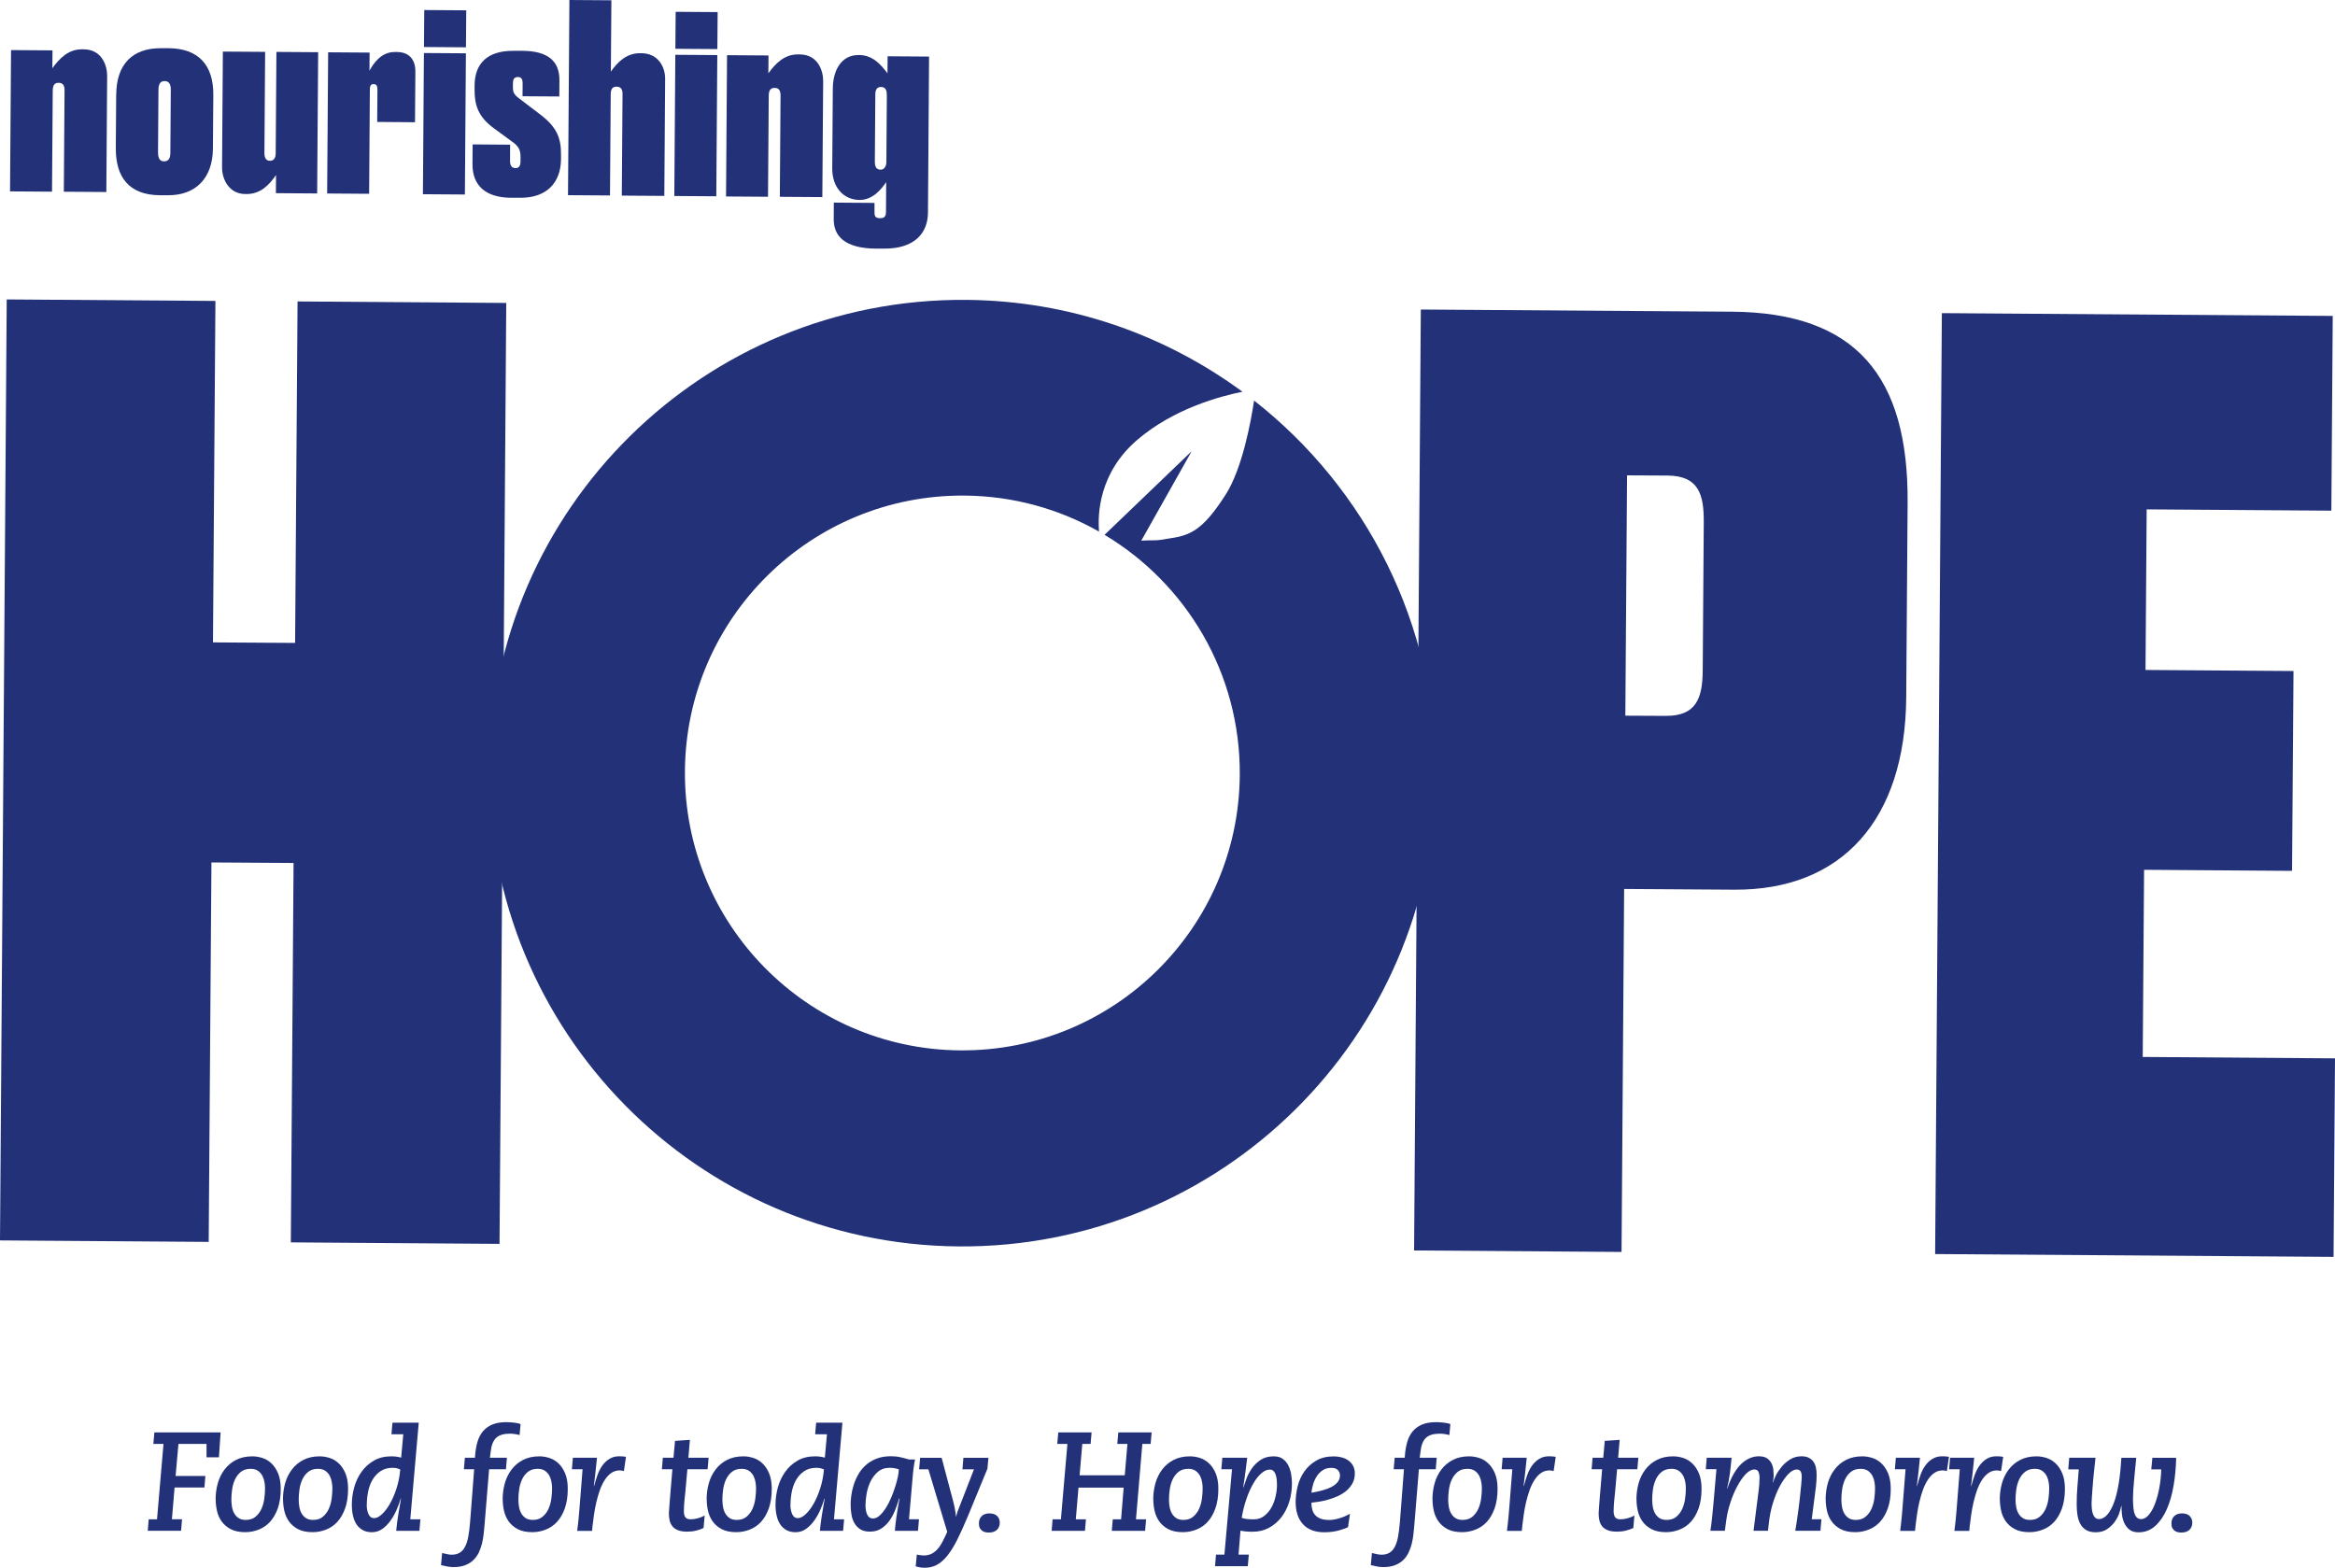
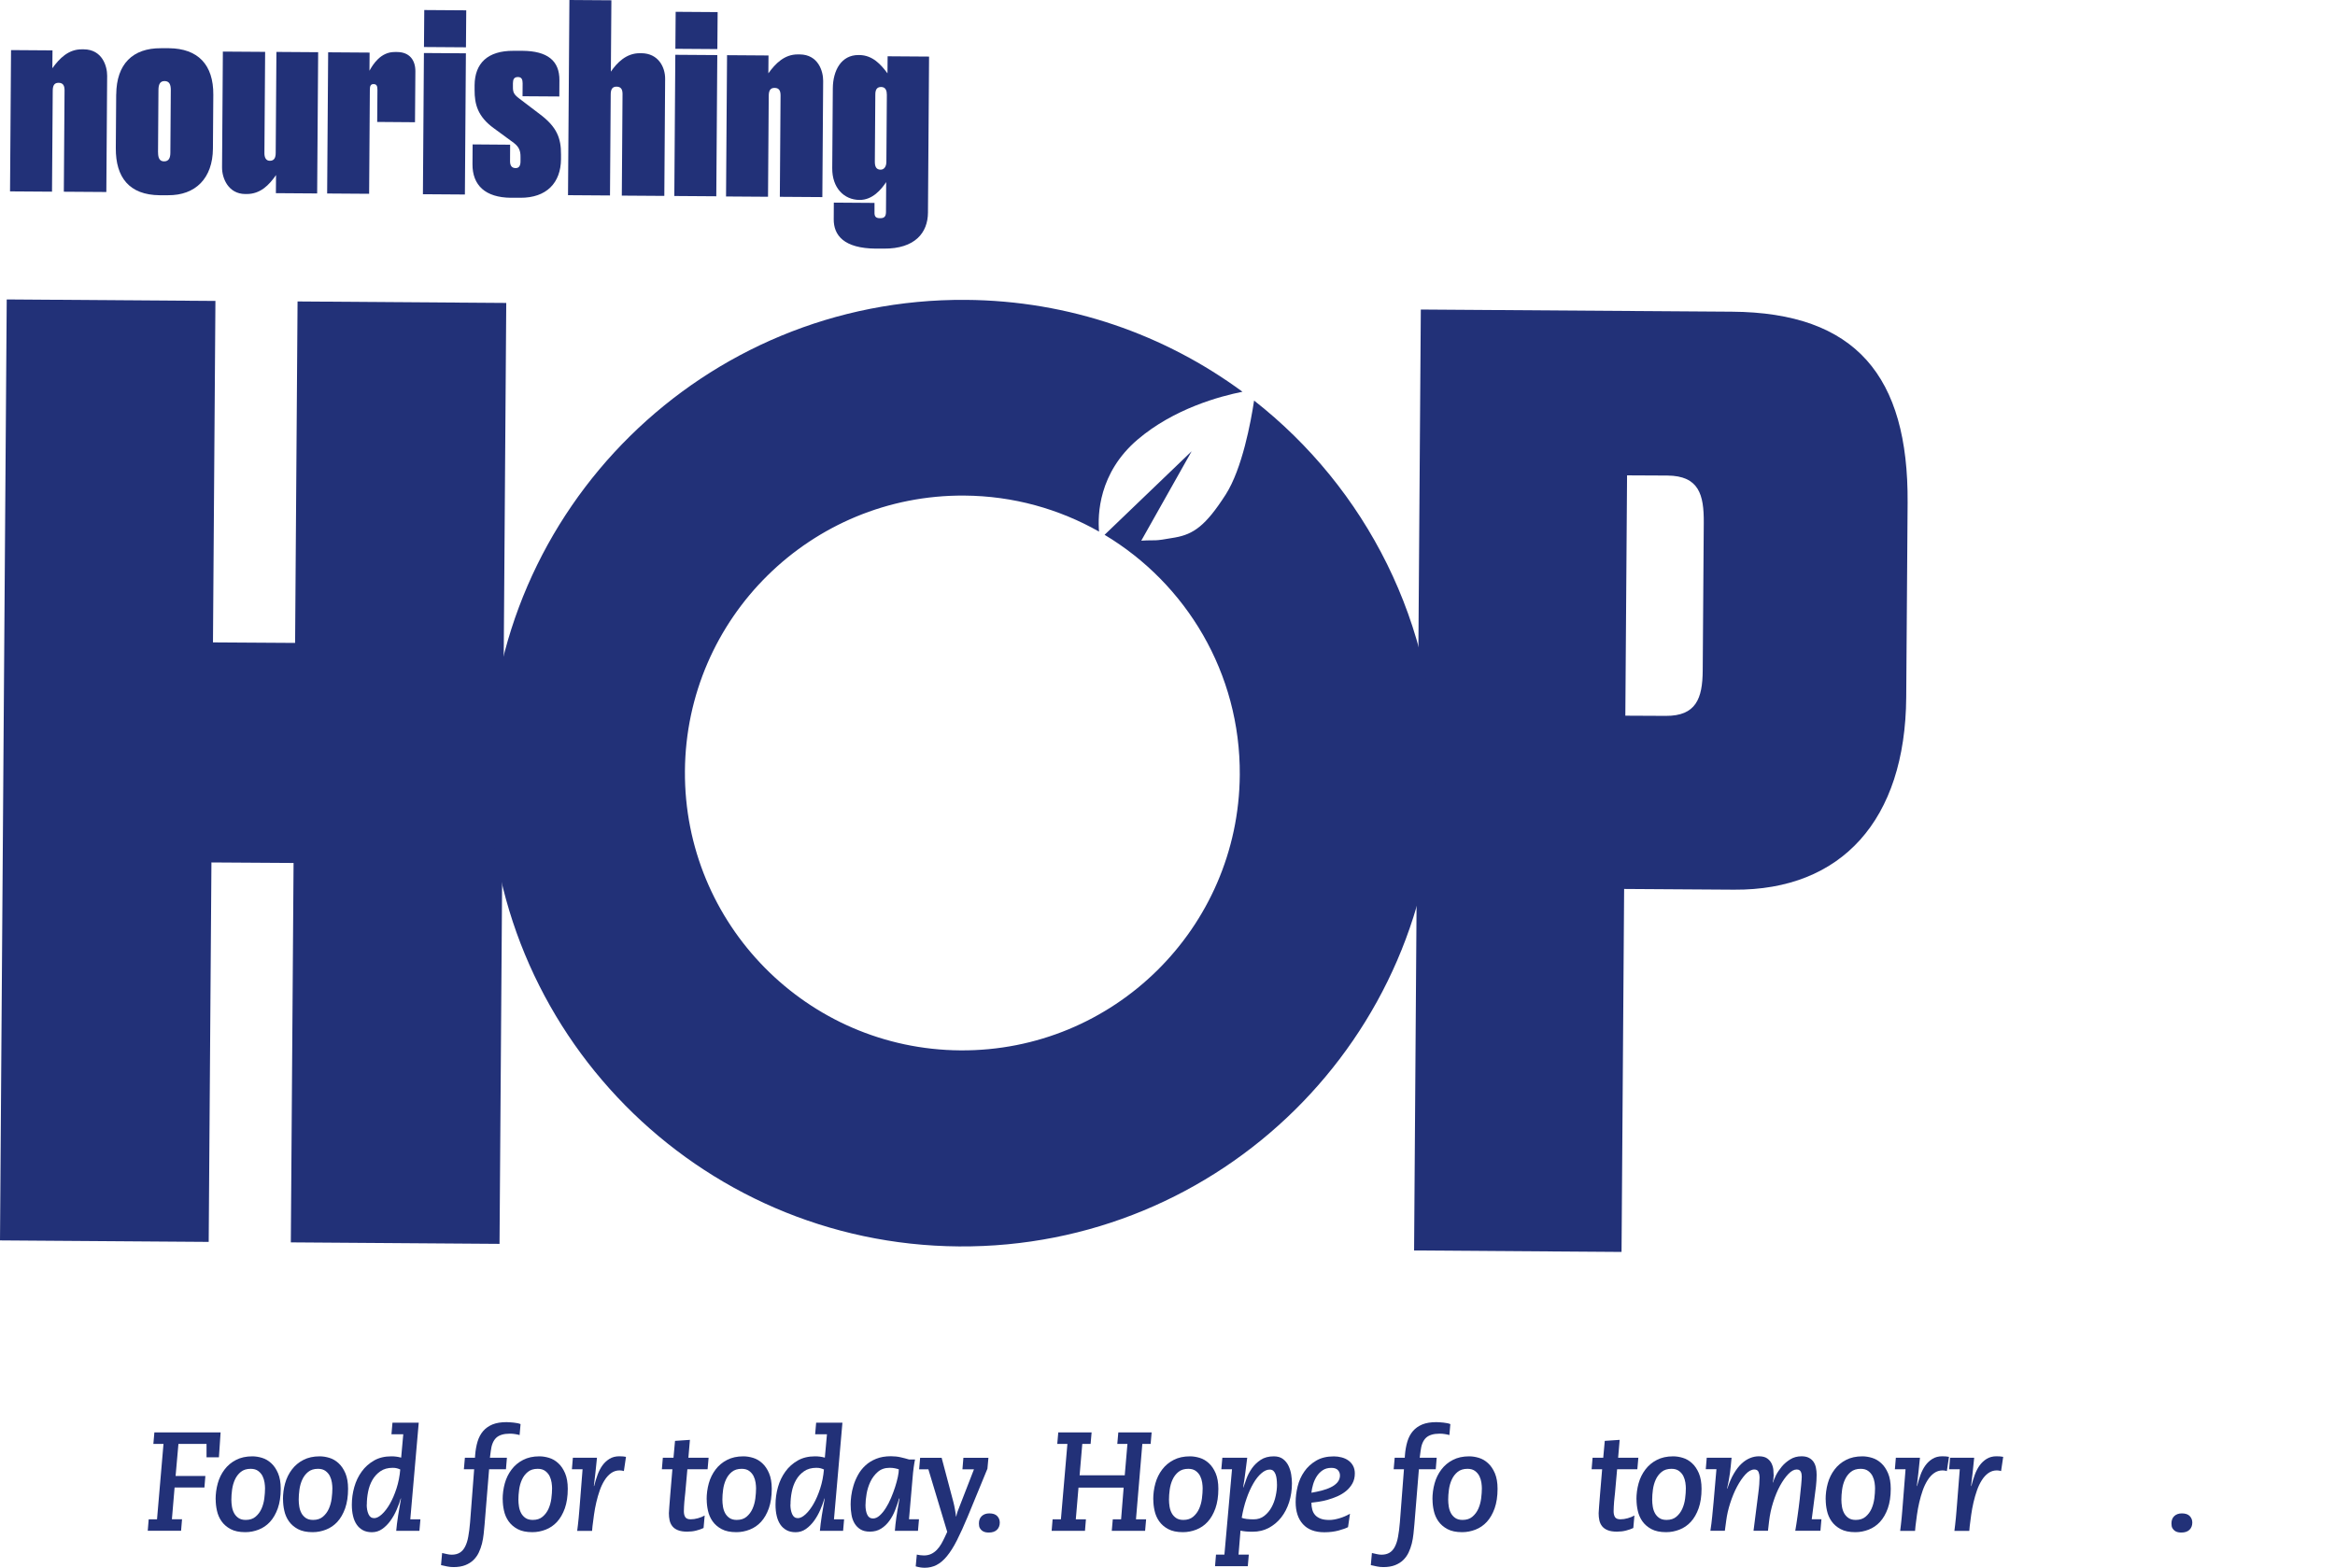
<svg xmlns="http://www.w3.org/2000/svg" viewBox="0 0 486.14 326.45">
  <defs>
    <style>.d{fill:#223178;}</style>
  </defs>
  <g id="a" />
  <g id="b">
    <g id="c">
      <g>
        <g>
          <path class="d" d="M30.96,316.35h1.73l1.35-15.69h-2.11l.21-2.4h13.79l-.35,5.18h-2.58v-2.78h-5.85l-.59,6.67h6.2l-.2,2.4h-6.21l-.56,6.61h2.11l-.2,2.4h-6.94l.2-2.4Z" />
          <path class="d" d="M44.89,312.23c0-1.17,.15-2.29,.45-3.37,.3-1.07,.77-2.03,1.41-2.87,.63-.84,1.43-1.51,2.39-2,.96-.5,2.09-.75,3.4-.75,.66,0,1.34,.11,2.03,.32,.69,.21,1.33,.58,1.9,1.11,.58,.53,1.05,1.23,1.42,2.09,.37,.87,.56,1.95,.56,3.23,0,1.58-.21,2.94-.61,4.08-.41,1.14-.95,2.08-1.62,2.81-.67,.73-1.46,1.27-2.36,1.62-.9,.35-1.82,.53-2.78,.53-1.25,0-2.27-.21-3.07-.64-.8-.43-1.43-.98-1.89-1.64-.46-.66-.78-1.4-.95-2.2-.18-.8-.26-1.58-.26-2.34Zm3.28,.03c0,.47,.04,.95,.12,1.45s.23,.95,.45,1.36c.22,.41,.53,.75,.91,1.01,.38,.26,.88,.4,1.51,.4,.84,0,1.52-.22,2.05-.67,.53-.45,.94-1,1.23-1.65,.29-.65,.49-1.37,.59-2.14,.1-.77,.15-1.48,.15-2.12,0-.33-.03-.73-.1-1.2-.07-.47-.21-.91-.41-1.33-.21-.42-.51-.78-.91-1.08-.4-.3-.92-.45-1.57-.45-.84,0-1.52,.21-2.05,.64s-.94,.97-1.23,1.61c-.29,.64-.49,1.34-.59,2.09-.1,.75-.15,1.45-.15,2.09Z" />
          <path class="d" d="M58.91,312.23c0-1.17,.15-2.29,.45-3.37,.3-1.07,.77-2.03,1.41-2.87,.63-.84,1.43-1.51,2.39-2,.96-.5,2.09-.75,3.4-.75,.66,0,1.34,.11,2.03,.32,.69,.21,1.33,.58,1.9,1.11,.58,.53,1.05,1.23,1.42,2.09,.37,.87,.56,1.95,.56,3.23,0,1.58-.21,2.94-.61,4.08-.41,1.14-.95,2.08-1.62,2.81-.67,.73-1.46,1.27-2.36,1.62-.9,.35-1.82,.53-2.78,.53-1.25,0-2.27-.21-3.07-.64-.8-.43-1.43-.98-1.89-1.64-.46-.66-.78-1.4-.95-2.2-.18-.8-.26-1.58-.26-2.34Zm3.28,.03c0,.47,.04,.95,.12,1.45s.23,.95,.45,1.36c.22,.41,.53,.75,.91,1.01,.38,.26,.88,.4,1.51,.4,.84,0,1.52-.22,2.05-.67,.53-.45,.94-1,1.23-1.65,.29-.65,.49-1.37,.59-2.14,.1-.77,.15-1.48,.15-2.12,0-.33-.03-.73-.1-1.2-.07-.47-.21-.91-.41-1.33-.21-.42-.51-.78-.91-1.08-.4-.3-.92-.45-1.57-.45-.84,0-1.52,.21-2.05,.64s-.94,.97-1.23,1.61c-.29,.64-.49,1.34-.59,2.09-.1,.75-.15,1.45-.15,2.09Z" />
          <path class="d" d="M81.71,296.24h5.47l-1.76,20.11h2.11l-.21,2.4h-4.83c.08-.9,.21-1.96,.4-3.19,.19-1.23,.39-2.41,.6-3.54h-.06c-.21,.74-.5,1.53-.86,2.36-.36,.83-.79,1.59-1.29,2.28-.5,.69-1.07,1.26-1.71,1.71s-1.36,.67-2.14,.67c-.72,0-1.35-.14-1.87-.42s-.96-.67-1.3-1.17c-.34-.5-.6-1.1-.76-1.8-.17-.7-.25-1.48-.25-2.34,0-1.25,.17-2.47,.51-3.67,.34-1.2,.85-2.27,1.54-3.22,.68-.95,1.54-1.71,2.56-2.3,1.02-.59,2.23-.88,3.61-.88,.35,0,.69,.02,1.01,.06,.32,.04,.67,.11,1.04,.21l.44-4.86h-2.46l.21-2.4Zm-5.36,17.06c0,.76,.12,1.42,.37,1.98,.24,.56,.64,.83,1.19,.83,.47,0,1-.26,1.58-.79s1.14-1.25,1.67-2.17c.53-.92,.99-1.99,1.39-3.22,.4-1.23,.66-2.55,.78-3.95-.21-.1-.44-.18-.69-.25-.24-.07-.54-.1-.89-.1-1.02,0-1.87,.24-2.56,.72-.69,.48-1.25,1.09-1.67,1.83-.42,.74-.72,1.57-.89,2.47-.18,.91-.26,1.79-.26,2.65Z" />
          <path class="d" d="M96.78,303.53h2.11l.03-.5c.08-1.05,.25-2.01,.51-2.87,.26-.86,.65-1.59,1.16-2.18s1.16-1.05,1.95-1.38c.79-.32,1.76-.48,2.91-.48,.19,0,.42,0,.69,.03s.54,.04,.82,.07c.28,.03,.55,.07,.79,.12,.24,.05,.45,.11,.63,.19l-.2,2.28c-.27-.08-.58-.15-.92-.2-.34-.06-.71-.09-1.1-.09-1.29,0-2.24,.29-2.85,.86-.61,.58-.99,1.5-1.13,2.77l-.18,1.38h3.54l-.2,2.4h-3.51l-.94,11.5c-.06,.62-.12,1.28-.19,1.96-.07,.68-.19,1.36-.35,2.02-.17,.66-.39,1.29-.67,1.87-.28,.59-.65,1.1-1.11,1.55-.46,.45-1.02,.8-1.7,1.07-.67,.26-1.48,.4-2.41,.4-.49,0-.94-.04-1.35-.13s-.84-.18-1.29-.28l.23-2.52c.33,.08,.67,.16,1.02,.23,.35,.08,.67,.12,.97,.12,.66,0,1.22-.14,1.67-.41,.45-.27,.82-.69,1.11-1.24,.29-.56,.52-1.25,.67-2.09,.16-.84,.28-1.83,.38-2.99l.85-11.06h-2.14l.21-2.4Z" />
          <path class="d" d="M104.65,312.23c0-1.17,.15-2.29,.45-3.37,.3-1.07,.77-2.03,1.41-2.87,.63-.84,1.43-1.51,2.39-2,.96-.5,2.09-.75,3.4-.75,.66,0,1.34,.11,2.03,.32,.69,.21,1.33,.58,1.9,1.11,.58,.53,1.05,1.23,1.42,2.09,.37,.87,.56,1.95,.56,3.23,0,1.58-.21,2.94-.61,4.08-.41,1.14-.95,2.08-1.62,2.81-.67,.73-1.46,1.27-2.36,1.62-.9,.35-1.82,.53-2.78,.53-1.25,0-2.27-.21-3.07-.64-.8-.43-1.43-.98-1.89-1.64-.46-.66-.78-1.4-.95-2.2-.18-.8-.26-1.58-.26-2.34Zm3.28,.03c0,.47,.04,.95,.12,1.45s.23,.95,.45,1.36c.22,.41,.53,.75,.91,1.01,.38,.26,.88,.4,1.51,.4,.84,0,1.52-.22,2.05-.67,.53-.45,.94-1,1.23-1.65,.29-.65,.49-1.37,.59-2.14,.1-.77,.15-1.48,.15-2.12,0-.33-.03-.73-.1-1.2-.07-.47-.21-.91-.41-1.33-.21-.42-.51-.78-.91-1.08-.4-.3-.92-.45-1.57-.45-.84,0-1.52,.21-2.05,.64s-.94,.97-1.23,1.61c-.29,.64-.49,1.34-.59,2.09-.1,.75-.15,1.45-.15,2.09Z" />
          <path class="d" d="M119.29,303.53h5c-.1,1-.2,1.99-.31,2.99-.11,1-.22,1.96-.34,2.9h.06c.19-.78,.43-1.55,.7-2.3,.27-.75,.61-1.41,1.02-1.98,.41-.57,.9-1.02,1.48-1.38,.58-.35,1.25-.53,2.03-.53,.27,0,.54,.01,.79,.03,.25,.02,.46,.05,.61,.09l-.44,2.96c-.12-.04-.25-.07-.41-.1s-.31-.04-.47-.04c-.66,0-1.25,.19-1.77,.56-.52,.37-.97,.86-1.36,1.48-.39,.61-.73,1.32-1.01,2.12-.28,.8-.52,1.63-.72,2.49-.2,.86-.36,1.72-.48,2.58-.13,.86-.23,1.65-.31,2.37l-.09,1h-3.1c.06-.41,.11-.85,.16-1.32,.05-.47,.1-.94,.15-1.41,.05-.47,.09-.93,.12-1.38,.03-.45,.06-.86,.1-1.23l.59-7.49h-2.22l.2-2.4Z" />
          <path class="d" d="M138.02,303.53h2.2l.32-3.51,3.1-.21-.32,3.72h4.21l-.21,2.4h-4.21l-.44,4.92c-.02,.23-.05,.51-.09,.83-.04,.32-.07,.66-.1,1.01-.03,.35-.05,.7-.07,1.04-.02,.34-.03,.66-.03,.95,0,.49,.09,.89,.28,1.2,.19,.31,.56,.47,1.13,.47,.49,0,1-.07,1.52-.22,.53-.15,1-.34,1.4-.57l-.23,2.6c-.45,.21-.96,.4-1.54,.54-.58,.15-1.2,.22-1.86,.22-.8,0-1.45-.1-1.95-.31-.5-.2-.88-.48-1.16-.83-.27-.35-.46-.76-.56-1.21-.1-.46-.15-.95-.15-1.48,0-.19,.03-.66,.09-1.39,.06-.73,.13-1.58,.2-2.53l.44-5.24h-2.19l.2-2.4Z" />
          <path class="d" d="M147.12,312.23c0-1.17,.15-2.29,.45-3.37,.3-1.07,.77-2.03,1.41-2.87,.63-.84,1.43-1.51,2.39-2,.96-.5,2.09-.75,3.4-.75,.66,0,1.34,.11,2.03,.32,.69,.21,1.33,.58,1.9,1.11,.58,.53,1.05,1.23,1.42,2.09,.37,.87,.56,1.95,.56,3.23,0,1.58-.21,2.94-.61,4.08-.41,1.14-.95,2.08-1.62,2.81-.67,.73-1.46,1.27-2.36,1.62-.9,.35-1.82,.53-2.78,.53-1.25,0-2.27-.21-3.07-.64-.8-.43-1.43-.98-1.89-1.64-.46-.66-.78-1.4-.95-2.2-.18-.8-.26-1.58-.26-2.34Zm3.28,.03c0,.47,.04,.95,.12,1.45s.23,.95,.45,1.36c.22,.41,.53,.75,.91,1.01,.38,.26,.88,.4,1.51,.4,.84,0,1.52-.22,2.05-.67,.53-.45,.94-1,1.23-1.65,.29-.65,.49-1.37,.59-2.14,.1-.77,.15-1.48,.15-2.12,0-.33-.03-.73-.1-1.2-.07-.47-.21-.91-.41-1.33-.21-.42-.51-.78-.91-1.08-.4-.3-.92-.45-1.57-.45-.84,0-1.52,.21-2.05,.64s-.94,.97-1.23,1.61c-.29,.64-.49,1.34-.59,2.09-.1,.75-.15,1.45-.15,2.09Z" />
          <path class="d" d="M169.92,296.24h5.47l-1.76,20.11h2.11l-.21,2.4h-4.83c.08-.9,.21-1.96,.4-3.19,.19-1.23,.39-2.41,.6-3.54h-.06c-.21,.74-.5,1.53-.86,2.36-.36,.83-.79,1.59-1.29,2.28-.5,.69-1.07,1.26-1.71,1.71s-1.36,.67-2.14,.67c-.72,0-1.35-.14-1.87-.42s-.96-.67-1.3-1.17c-.34-.5-.6-1.1-.76-1.8-.17-.7-.25-1.48-.25-2.34,0-1.25,.17-2.47,.51-3.67,.34-1.2,.85-2.27,1.54-3.22,.68-.95,1.54-1.71,2.56-2.3,1.02-.59,2.23-.88,3.61-.88,.35,0,.69,.02,1.01,.06,.32,.04,.67,.11,1.04,.21l.44-4.86h-2.46l.21-2.4Zm-5.36,17.06c0,.76,.12,1.42,.37,1.98,.24,.56,.64,.83,1.19,.83,.47,0,1-.26,1.58-.79s1.14-1.25,1.67-2.17c.53-.92,.99-1.99,1.39-3.22,.4-1.23,.66-2.55,.78-3.95-.21-.1-.44-.18-.69-.25-.24-.07-.54-.1-.89-.1-1.02,0-1.87,.24-2.56,.72-.69,.48-1.25,1.09-1.67,1.83-.42,.74-.72,1.57-.89,2.47-.18,.91-.26,1.79-.26,2.65Z" />
          <path class="d" d="M191.11,318.75h-4.8c.06-.82,.16-1.76,.31-2.81,.15-1.05,.37-2.36,.66-3.92h-.09c-.23,.8-.51,1.61-.83,2.43-.32,.82-.72,1.56-1.2,2.22-.48,.66-1.05,1.21-1.71,1.62-.66,.42-1.44,.63-2.34,.63-.8,0-1.45-.16-1.96-.47-.51-.31-.92-.73-1.23-1.24-.31-.52-.53-1.12-.64-1.8-.12-.68-.18-1.4-.18-2.17,0-.51,.04-1.1,.13-1.79,.09-.68,.24-1.4,.47-2.14,.22-.74,.54-1.48,.94-2.21,.4-.73,.91-1.38,1.54-1.96,.62-.58,1.37-1.04,2.24-1.39,.87-.35,1.89-.53,3.06-.53,.72,0,1.39,.07,2,.21,.61,.14,1.21,.29,1.8,.47h1.23c-.04,.14-.08,.35-.13,.64-.05,.29-.1,.61-.15,.97-.05,.35-.09,.71-.13,1.07s-.07,.69-.09,.98l-.76,8.78h2.08l-.21,2.4Zm-10.92-5.41c0,.84,.12,1.52,.37,2.05,.24,.53,.64,.79,1.19,.79,.47,0,.93-.2,1.38-.6,.45-.4,.87-.91,1.27-1.54,.4-.62,.77-1.33,1.1-2.11,.33-.78,.62-1.55,.86-2.3,.24-.75,.43-1.45,.57-2.11,.14-.65,.2-1.18,.2-1.57-.21-.08-.49-.15-.82-.22-.33-.07-.69-.1-1.08-.1-1,0-1.82,.28-2.47,.85s-1.17,1.25-1.55,2.06c-.38,.81-.64,1.65-.79,2.53-.15,.88-.22,1.63-.22,2.25Z" />
          <path class="d" d="M190.88,323.7c.16,.04,.38,.08,.66,.12,.28,.04,.55,.06,.8,.06,.59,0,1.1-.11,1.54-.32s.83-.5,1.17-.85c.34-.35,.64-.76,.91-1.21,.26-.46,.5-.92,.72-1.39l.53-1.14-3.92-13.02h-1.93l.21-2.4h4.48l2.43,9.16c.06,.23,.12,.49,.18,.76,.06,.27,.11,.55,.16,.82,.05,.27,.09,.54,.13,.79,.04,.25,.07,.48,.09,.67h.06c.06-.35,.15-.68,.26-1l3.42-8.81h-2.4l.2-2.4h5.21l-.21,2.28-4.07,9.89c-.82,1.97-1.58,3.64-2.27,5-.69,1.37-1.39,2.47-2.09,3.32-.7,.85-1.42,1.46-2.17,1.84-.74,.38-1.56,.57-2.46,.57-.27,0-.57-.02-.89-.07-.32-.05-.65-.12-.98-.22l.23-2.46Z" />
          <path class="d" d="M203.81,317.23c0-.66,.19-1.18,.59-1.55,.39-.37,.92-.56,1.58-.56,.74,0,1.29,.19,1.64,.56,.35,.37,.53,.82,.53,1.35,0,.62-.2,1.13-.59,1.51-.39,.38-.96,.57-1.7,.57-.22,0-.44-.02-.69-.07-.24-.05-.47-.15-.67-.29-.2-.15-.37-.34-.5-.57-.13-.23-.19-.55-.19-.94Z" />
          <path class="d" d="M219.15,316.35h1.73l1.35-15.69h-2.11l.21-2.4h6.94l-.21,2.4h-1.73l-.56,6.53h9.4l.56-6.53h-2.11l.21-2.4h6.94l-.21,2.4h-1.73l-1.32,15.69h2.11l-.21,2.4h-6.94l.21-2.4h1.73l.53-6.59h-9.4l-.56,6.59h2.11l-.2,2.4h-6.94l.2-2.4Z" />
          <path class="d" d="M240.1,312.23c0-1.17,.15-2.29,.45-3.37,.3-1.07,.77-2.03,1.41-2.87,.63-.84,1.43-1.51,2.39-2,.96-.5,2.09-.75,3.4-.75,.66,0,1.34,.11,2.03,.32,.69,.21,1.33,.58,1.9,1.11,.58,.53,1.05,1.23,1.42,2.09,.37,.87,.56,1.95,.56,3.23,0,1.58-.21,2.94-.61,4.08-.41,1.14-.95,2.08-1.62,2.81-.67,.73-1.46,1.27-2.36,1.62-.9,.35-1.82,.53-2.78,.53-1.25,0-2.27-.21-3.07-.64-.8-.43-1.43-.98-1.89-1.64-.46-.66-.78-1.4-.95-2.2-.18-.8-.26-1.58-.26-2.34Zm3.28,.03c0,.47,.04,.95,.12,1.45s.23,.95,.45,1.36c.22,.41,.53,.75,.91,1.01,.38,.26,.88,.4,1.51,.4,.84,0,1.52-.22,2.05-.67,.53-.45,.94-1,1.23-1.65,.29-.65,.49-1.37,.59-2.14,.1-.77,.15-1.48,.15-2.12,0-.33-.03-.73-.1-1.2-.07-.47-.21-.91-.41-1.33-.21-.42-.51-.78-.91-1.08-.4-.3-.92-.45-1.57-.45-.84,0-1.52,.21-2.05,.64s-.94,.97-1.23,1.61c-.29,.64-.49,1.34-.59,2.09-.1,.75-.15,1.45-.15,2.09Z" />
          <path class="d" d="M253.16,323.7h1.76l1.58-17.77h-2.22l.21-2.4h5.18c-.14,1.03-.26,2.03-.38,2.99s-.27,2.02-.47,3.19h.06c.16-.49,.37-1.1,.64-1.84,.27-.74,.65-1.45,1.13-2.14,.48-.68,1.09-1.27,1.83-1.76,.74-.49,1.65-.73,2.72-.73,.8,0,1.44,.19,1.93,.57s.87,.85,1.14,1.42c.27,.57,.46,1.18,.56,1.83,.1,.65,.15,1.25,.15,1.8,0,1.39-.2,2.69-.58,3.91-.39,1.22-.94,2.28-1.65,3.19-.71,.91-1.57,1.63-2.58,2.17-1,.54-2.13,.81-3.38,.81-1.05,0-1.89-.08-2.52-.23l-.41,5h2.14l-.21,2.4h-6.82l.2-2.4Zm12.7-14.6c0-.35-.02-.71-.06-1.08-.04-.37-.11-.71-.22-1.01-.11-.3-.26-.55-.45-.73-.2-.19-.46-.28-.79-.28-.55,0-1.12,.25-1.71,.76-.6,.51-1.16,1.21-1.68,2.11s-1.01,1.96-1.43,3.19c-.43,1.23-.76,2.56-1,3.98,.55,.22,1.38,.32,2.49,.32,.86,0,1.6-.24,2.21-.72,.61-.48,1.12-1.07,1.51-1.79,.39-.71,.68-1.49,.86-2.34,.19-.85,.28-1.65,.28-2.42Z" />
          <path class="d" d="M280.64,317.99c-.39,.21-1.03,.44-1.92,.69-.89,.24-1.89,.37-3,.37-1.95,0-3.43-.56-4.45-1.68s-1.52-2.66-1.52-4.61c0-1.05,.14-2.15,.42-3.28,.28-1.13,.74-2.16,1.38-3.07,.63-.92,1.46-1.67,2.47-2.27,1.01-.6,2.24-.89,3.69-.89,.55,0,1.08,.07,1.61,.21,.53,.14,1,.35,1.4,.64,.41,.29,.74,.66,.98,1.11,.24,.45,.37,.98,.37,1.58,0,.8-.17,1.5-.51,2.11-.34,.6-.78,1.13-1.32,1.57s-1.14,.8-1.81,1.1c-.67,.29-1.35,.53-2.02,.72-.67,.19-1.31,.32-1.9,.41-.6,.09-1.09,.15-1.48,.19,0,.53,.06,1.01,.18,1.45,.12,.44,.32,.82,.61,1.14,.29,.32,.68,.57,1.16,.75,.48,.18,1.08,.26,1.8,.26,.6,0,1.3-.12,2.08-.35,.78-.23,1.51-.55,2.2-.94l-.41,2.81Zm-1.67-10.83c0-.39-.14-.74-.42-1.05-.28-.31-.74-.47-1.36-.47-.72,0-1.33,.17-1.83,.51-.5,.34-.91,.77-1.23,1.27-.32,.51-.57,1.06-.75,1.67-.18,.61-.29,1.18-.35,1.73,.72-.12,1.43-.27,2.14-.45,.7-.19,1.34-.41,1.9-.69,.57-.27,1.02-.61,1.38-1.02,.35-.41,.53-.91,.53-1.49Z" />
          <path class="d" d="M290.36,303.53h2.11l.03-.5c.08-1.05,.25-2.01,.51-2.87,.26-.86,.65-1.59,1.16-2.18s1.16-1.05,1.95-1.38c.79-.32,1.76-.48,2.91-.48,.19,0,.42,0,.69,.03s.54,.04,.82,.07c.28,.03,.55,.07,.79,.12,.24,.05,.45,.11,.63,.19l-.2,2.28c-.27-.08-.58-.15-.92-.2-.34-.06-.71-.09-1.1-.09-1.29,0-2.24,.29-2.85,.86-.61,.58-.99,1.5-1.13,2.77l-.18,1.38h3.54l-.2,2.4h-3.51l-.94,11.5c-.06,.62-.12,1.28-.19,1.96-.07,.68-.19,1.36-.35,2.02-.17,.66-.39,1.29-.67,1.87-.28,.59-.65,1.1-1.11,1.55-.46,.45-1.02,.8-1.7,1.07-.67,.26-1.48,.4-2.41,.4-.49,0-.94-.04-1.35-.13s-.84-.18-1.29-.28l.23-2.52c.33,.08,.67,.16,1.02,.23,.35,.08,.67,.12,.97,.12,.66,0,1.22-.14,1.67-.41,.45-.27,.82-.69,1.11-1.24,.29-.56,.52-1.25,.67-2.09,.16-.84,.28-1.83,.38-2.99l.85-11.06h-2.14l.21-2.4Z" />
          <path class="d" d="M298.23,312.23c0-1.17,.15-2.29,.45-3.37,.3-1.07,.77-2.03,1.41-2.87,.63-.84,1.43-1.51,2.39-2,.96-.5,2.09-.75,3.4-.75,.66,0,1.34,.11,2.03,.32,.69,.21,1.33,.58,1.9,1.11,.58,.53,1.05,1.23,1.42,2.09,.37,.87,.56,1.95,.56,3.23,0,1.58-.21,2.94-.61,4.08-.41,1.14-.95,2.08-1.62,2.81-.67,.73-1.46,1.27-2.36,1.62-.9,.35-1.82,.53-2.78,.53-1.25,0-2.27-.21-3.07-.64-.8-.43-1.43-.98-1.89-1.64-.46-.66-.78-1.4-.95-2.2-.18-.8-.26-1.58-.26-2.34Zm3.28,.03c0,.47,.04,.95,.12,1.45s.23,.95,.45,1.36c.22,.41,.53,.75,.91,1.01,.38,.26,.88,.4,1.51,.4,.84,0,1.52-.22,2.05-.67,.53-.45,.94-1,1.23-1.65,.29-.65,.49-1.37,.59-2.14,.1-.77,.15-1.48,.15-2.12,0-.33-.03-.73-.1-1.2-.07-.47-.21-.91-.41-1.33-.21-.42-.51-.78-.91-1.08-.4-.3-.92-.45-1.57-.45-.84,0-1.52,.21-2.05,.64s-.94,.97-1.23,1.61c-.29,.64-.49,1.34-.59,2.09-.1,.75-.15,1.45-.15,2.09Z" />
-           <path class="d" d="M312.86,303.53h5c-.1,1-.2,1.99-.31,2.99-.11,1-.22,1.96-.34,2.9h.06c.19-.78,.43-1.55,.7-2.3,.27-.75,.61-1.41,1.02-1.98,.41-.57,.9-1.02,1.48-1.38,.58-.35,1.25-.53,2.03-.53,.27,0,.54,.01,.79,.03,.25,.02,.46,.05,.61,.09l-.44,2.96c-.12-.04-.25-.07-.41-.1s-.31-.04-.47-.04c-.66,0-1.25,.19-1.77,.56-.52,.37-.97,.86-1.36,1.48-.39,.61-.73,1.32-1.01,2.12-.28,.8-.52,1.63-.72,2.49-.2,.86-.36,1.72-.48,2.58-.13,.86-.23,1.65-.31,2.37l-.09,1h-3.1c.06-.41,.11-.85,.16-1.32,.05-.47,.1-.94,.15-1.41,.05-.47,.09-.93,.12-1.38,.03-.45,.06-.86,.1-1.23l.59-7.49h-2.22l.2-2.4Z" />
          <path class="d" d="M331.59,303.53h2.2l.32-3.51,3.1-.21-.32,3.72h4.21l-.21,2.4h-4.21l-.44,4.92c-.02,.23-.05,.51-.09,.83-.04,.32-.07,.66-.1,1.01-.03,.35-.05,.7-.07,1.04-.02,.34-.03,.66-.03,.95,0,.49,.09,.89,.28,1.2,.19,.31,.56,.47,1.13,.47,.49,0,1-.07,1.52-.22,.53-.15,1-.34,1.4-.57l-.23,2.6c-.45,.21-.96,.4-1.54,.54-.58,.15-1.2,.22-1.86,.22-.8,0-1.45-.1-1.95-.31-.5-.2-.88-.48-1.16-.83-.27-.35-.46-.76-.56-1.21-.1-.46-.15-.95-.15-1.48,0-.19,.03-.66,.09-1.39,.06-.73,.13-1.58,.2-2.53l.44-5.24h-2.19l.2-2.4Z" />
          <path class="d" d="M340.7,312.23c0-1.17,.15-2.29,.45-3.37,.3-1.07,.77-2.03,1.41-2.87,.63-.84,1.43-1.51,2.39-2,.96-.5,2.09-.75,3.4-.75,.66,0,1.34,.11,2.03,.32,.69,.21,1.33,.58,1.9,1.11,.58,.53,1.05,1.23,1.42,2.09,.37,.87,.56,1.95,.56,3.23,0,1.58-.21,2.94-.61,4.08-.41,1.14-.95,2.08-1.62,2.81-.67,.73-1.46,1.27-2.36,1.62-.9,.35-1.82,.53-2.78,.53-1.25,0-2.27-.21-3.07-.64-.8-.43-1.43-.98-1.89-1.64-.46-.66-.78-1.4-.95-2.2-.18-.8-.26-1.58-.26-2.34Zm3.28,.03c0,.47,.04,.95,.12,1.45s.23,.95,.45,1.36c.22,.41,.53,.75,.91,1.01,.38,.26,.88,.4,1.51,.4,.84,0,1.52-.22,2.05-.67,.53-.45,.94-1,1.23-1.65,.29-.65,.49-1.37,.59-2.14,.1-.77,.15-1.48,.15-2.12,0-.33-.03-.73-.1-1.2-.07-.47-.21-.91-.41-1.33-.21-.42-.51-.78-.91-1.08-.4-.3-.92-.45-1.57-.45-.84,0-1.52,.21-2.05,.64s-.94,.97-1.23,1.61c-.29,.64-.49,1.34-.59,2.09-.1,.75-.15,1.45-.15,2.09Z" />
          <path class="d" d="M355.33,303.53h5.18c-.06,.59-.11,1.14-.16,1.65-.05,.52-.11,1.03-.18,1.54-.07,.51-.15,1.02-.25,1.55-.1,.53-.21,1.09-.35,1.7h.06c.39-1.23,.84-2.27,1.35-3.13,.51-.86,1.04-1.55,1.61-2.08s1.16-.91,1.77-1.16,1.22-.37,1.83-.37c.74,0,1.32,.15,1.73,.44,.41,.29,.72,.65,.92,1.07,.2,.42,.33,.86,.37,1.32s.06,.84,.06,1.16c0,.23-.02,.51-.06,.82s-.08,.53-.12,.64h.06c.1-.39,.3-.89,.61-1.51,.31-.61,.72-1.21,1.21-1.8s1.09-1.09,1.77-1.51c.68-.42,1.46-.63,2.34-.63,.6,0,1.11,.1,1.51,.31,.4,.2,.72,.48,.97,.83,.24,.35,.41,.76,.51,1.23,.1,.47,.15,.97,.15,1.49,0,.39-.01,.8-.04,1.24s-.06,.82-.1,1.16l-.88,6.85h2.02l-.21,2.4h-5.24c.16-.9,.32-1.93,.48-3.1,.17-1.17,.31-2.31,.44-3.42,.13-1.11,.23-2.11,.31-2.99s.12-1.46,.12-1.76c0-.18-.01-.35-.04-.53-.03-.18-.08-.34-.15-.48-.07-.15-.17-.26-.31-.35-.14-.09-.32-.13-.56-.13-.55,0-1.12,.31-1.73,.94-.6,.62-1.18,1.44-1.73,2.44-.55,1.01-1.02,2.15-1.43,3.44s-.69,2.6-.85,3.95l-.23,1.99h-3.01l.97-7.61c.12-.86,.19-1.56,.23-2.11,.04-.55,.06-1.02,.06-1.43,0-.37-.07-.73-.21-1.08-.14-.35-.43-.53-.88-.53-.6,0-1.22,.34-1.84,1.01-.62,.67-1.21,1.53-1.76,2.56s-1.02,2.18-1.42,3.42-.68,2.46-.83,3.63l-.29,2.14h-3.01c.16-1,.28-1.99,.38-3,.1-1,.19-2.01,.29-3.03l.59-6.79h-2.22l.2-2.4Z" />
          <path class="d" d="M380.09,312.23c0-1.17,.15-2.29,.45-3.37,.3-1.07,.77-2.03,1.41-2.87,.63-.84,1.43-1.51,2.39-2,.96-.5,2.09-.75,3.4-.75,.66,0,1.34,.11,2.03,.32,.69,.21,1.33,.58,1.9,1.11,.58,.53,1.05,1.23,1.42,2.09,.37,.87,.56,1.95,.56,3.23,0,1.58-.21,2.94-.61,4.08-.41,1.14-.95,2.08-1.62,2.81-.67,.73-1.46,1.27-2.36,1.62-.9,.35-1.82,.53-2.78,.53-1.25,0-2.27-.21-3.07-.64-.8-.43-1.43-.98-1.89-1.64-.46-.66-.78-1.4-.95-2.2-.18-.8-.26-1.58-.26-2.34Zm3.28,.03c0,.47,.04,.95,.12,1.45s.23,.95,.45,1.36c.22,.41,.53,.75,.91,1.01,.38,.26,.88,.4,1.51,.4,.84,0,1.52-.22,2.05-.67,.53-.45,.94-1,1.23-1.65,.29-.65,.49-1.37,.59-2.14,.1-.77,.15-1.48,.15-2.12,0-.33-.03-.73-.1-1.2-.07-.47-.21-.91-.41-1.33-.21-.42-.51-.78-.91-1.08-.4-.3-.92-.45-1.57-.45-.84,0-1.52,.21-2.05,.64s-.94,.97-1.23,1.61c-.29,.64-.49,1.34-.59,2.09-.1,.75-.15,1.45-.15,2.09Z" />
          <path class="d" d="M394.73,303.53h5c-.1,1-.2,1.99-.31,2.99-.11,1-.22,1.96-.34,2.9h.06c.19-.78,.43-1.55,.7-2.3,.27-.75,.61-1.41,1.02-1.98,.41-.57,.9-1.02,1.48-1.38,.58-.35,1.25-.53,2.03-.53,.27,0,.54,.01,.79,.03,.25,.02,.46,.05,.61,.09l-.44,2.96c-.12-.04-.25-.07-.41-.1s-.31-.04-.47-.04c-.66,0-1.25,.19-1.77,.56-.52,.37-.97,.86-1.36,1.48-.39,.61-.73,1.32-1.01,2.12-.28,.8-.52,1.63-.72,2.49-.2,.86-.36,1.72-.48,2.58-.13,.86-.23,1.65-.31,2.37l-.09,1h-3.1c.06-.41,.11-.85,.16-1.32,.05-.47,.1-.94,.15-1.41,.05-.47,.09-.93,.12-1.38,.03-.45,.06-.86,.1-1.23l.59-7.49h-2.22l.2-2.4Z" />
          <path class="d" d="M406.02,303.53h5c-.1,1-.2,1.99-.31,2.99-.11,1-.22,1.96-.34,2.9h.06c.19-.78,.43-1.55,.7-2.3,.27-.75,.61-1.41,1.02-1.98,.41-.57,.9-1.02,1.48-1.38,.58-.35,1.25-.53,2.03-.53,.27,0,.54,.01,.79,.03,.25,.02,.46,.05,.61,.09l-.44,2.96c-.12-.04-.25-.07-.41-.1s-.31-.04-.47-.04c-.66,0-1.25,.19-1.77,.56-.52,.37-.97,.86-1.36,1.48-.39,.61-.73,1.32-1.01,2.12-.28,.8-.52,1.63-.72,2.49-.2,.86-.36,1.72-.48,2.58-.13,.86-.23,1.65-.31,2.37l-.09,1h-3.1c.06-.41,.11-.85,.16-1.32,.05-.47,.1-.94,.15-1.41,.05-.47,.09-.93,.12-1.38,.03-.45,.06-.86,.1-1.23l.59-7.49h-2.22l.2-2.4Z" />
-           <path class="d" d="M416.35,312.23c0-1.17,.15-2.29,.45-3.37,.3-1.07,.77-2.03,1.41-2.87,.63-.84,1.43-1.51,2.39-2,.96-.5,2.09-.75,3.4-.75,.66,0,1.34,.11,2.03,.32,.69,.21,1.33,.58,1.9,1.11,.58,.53,1.05,1.23,1.42,2.09,.37,.87,.56,1.95,.56,3.23,0,1.58-.21,2.94-.61,4.08-.41,1.14-.95,2.08-1.62,2.81-.67,.73-1.46,1.27-2.36,1.62-.9,.35-1.82,.53-2.78,.53-1.25,0-2.27-.21-3.07-.64-.8-.43-1.43-.98-1.89-1.64-.46-.66-.78-1.4-.95-2.2-.18-.8-.26-1.58-.26-2.34Zm3.28,.03c0,.47,.04,.95,.12,1.45s.23,.95,.45,1.36c.22,.41,.53,.75,.91,1.01,.38,.26,.88,.4,1.51,.4,.84,0,1.52-.22,2.05-.67,.53-.45,.94-1,1.23-1.65,.29-.65,.49-1.37,.59-2.14,.1-.77,.15-1.48,.15-2.12,0-.33-.03-.73-.1-1.2-.07-.47-.21-.91-.41-1.33-.21-.42-.51-.78-.91-1.08-.4-.3-.92-.45-1.57-.45-.84,0-1.52,.21-2.05,.64s-.94,.97-1.23,1.61c-.29,.64-.49,1.34-.59,2.09-.1,.75-.15,1.45-.15,2.09Z" />
-           <path class="d" d="M430.81,303.53h5.47l-.29,2.72c-.06,.49-.12,1.06-.18,1.73-.06,.66-.11,1.32-.16,1.98s-.09,1.25-.13,1.8c-.04,.55-.06,.95-.06,1.2,0,.43,.02,.84,.06,1.24,.04,.4,.12,.76,.23,1.07,.12,.31,.27,.56,.47,.75,.19,.19,.46,.28,.79,.28,.53,0,1.03-.23,1.52-.7,.49-.47,.94-1.18,1.35-2.12s.76-2.14,1.05-3.59c.29-1.44,.51-3.13,.64-5.06l.09-1.29h3.1l-.44,4.57c-.08,.74-.14,1.47-.18,2.18-.04,.71-.06,1.32-.06,1.83,0,1.58,.14,2.67,.41,3.28,.27,.6,.7,.91,1.29,.91,.55,0,1.07-.29,1.57-.86s.93-1.34,1.3-2.3c.37-.96,.67-2.06,.91-3.31,.23-1.25,.37-2.55,.41-3.89h-2.08l.23-2.4h4.95c-.04,1.97-.21,3.89-.53,5.75-.31,1.86-.79,3.52-1.42,4.96-.63,1.44-1.44,2.6-2.41,3.48-.98,.88-2.14,1.32-3.48,1.32-.8,0-1.43-.19-1.89-.56-.46-.37-.81-.83-1.07-1.38-.25-.55-.42-1.14-.48-1.77-.07-.63-.1-1.22-.1-1.77h-.06c-.06,.39-.2,.89-.41,1.51-.21,.61-.53,1.21-.95,1.8-.42,.59-.95,1.09-1.6,1.52-.64,.43-1.42,.64-2.34,.64-.82,0-1.49-.16-2-.47-.52-.31-.92-.74-1.21-1.27-.29-.54-.49-1.16-.6-1.87-.11-.71-.16-1.47-.16-2.27,0-1.21,.05-2.41,.15-3.61,.1-1.2,.19-2.4,.29-3.61h-2.19l.2-2.4Z" />
          <path class="d" d="M452.09,317.23c0-.66,.19-1.18,.59-1.55,.39-.37,.92-.56,1.58-.56,.74,0,1.29,.19,1.64,.56,.35,.37,.53,.82,.53,1.35,0,.62-.2,1.13-.59,1.51-.39,.38-.96,.57-1.7,.57-.22,0-.44-.02-.69-.07-.24-.05-.47-.15-.67-.29-.2-.15-.37-.34-.5-.57-.13-.23-.19-.55-.19-.94Z" />
        </g>
        <g>
          <path class="d" d="M2.3,10.43l8.63,.06-.03,3.72c1.49-2.07,3.36-3.96,6.15-3.94h.38c3.88,.03,4.89,3.53,4.88,5.5l-.17,24.21-8.85-.06,.15-21.09c0-.87-.21-1.59-1.25-1.59-.98,0-1.21,.7-1.21,1.74l-.15,20.93-8.74-.06,.21-29.4Z" />
          <path class="d" d="M24.2,19.65c.05-6.34,3.46-9.65,9.3-9.61h1.69c6.01,.06,9.27,3.41,9.22,9.7l-.08,11.2c-.04,6.17-3.62,9.76-9.36,9.71h-1.75c-6.28-.06-9.15-3.69-9.11-9.81l.08-11.2Zm8.71,12.08c0,1.09,.26,1.86,1.24,1.87,1.04,0,1.32-.76,1.32-1.85l.09-13c0-1.09-.26-1.86-1.3-1.87-.98,0-1.26,.76-1.27,1.85l-.09,13Z" />
          <path class="d" d="M66.02,40.28l-8.58-.06,.03-3.77c-1.44,2.07-3.25,3.97-6.15,3.95h-.27c-3.5-.03-4.84-3.26-4.82-5.56l.17-24.1,8.8,.06-.15,21.09c0,.82,.26,1.59,1.14,1.59,.98,0,1.21-.76,1.21-1.69l.15-20.98,8.69,.06-.21,29.4Z" />
          <path class="d" d="M76.92,14.73c.72-1.31,2.32-3.92,5.27-3.9h.49c2.62,.02,3.81,1.72,3.8,4.02l-.08,10.6-7.87-.06,.05-6.67c0-.82-.16-1.2-.81-1.21-.6,0-.77,.38-.77,1.2l-.15,21.64-8.74-.06,.21-29.4,8.63,.06-.03,3.77Z" />
          <path class="d" d="M96.79,40.5l-8.74-.06,.21-29.4,8.74,.06-.21,29.4Zm.22-30.65l-8.74-.06,.06-7.7,8.74,.06-.06,7.7Z" />
          <path class="d" d="M116.44,20.09l-7.65-.05,.02-2.68c0-.82-.21-1.31-.97-1.32-.82,0-1.04,.48-1.05,1.3v.77c-.01,1.09,.2,1.53,1.18,2.3l4.35,3.31c3.64,2.7,4.5,5.06,4.48,8.45v.98c-.04,4.92-3.02,8.07-8.48,8.03h-1.97c-5.3-.05-8.01-2.59-7.98-7.01l.03-4.1,7.81,.06-.02,3.44c0,.93,.37,1.42,1.14,1.43h.05c.71,0,.99-.54,.99-1.41v-.87c.02-1.31-.31-2.13-1.39-2.96l-4.13-3.03c-3.37-2.43-4.06-5-4.04-8.01v-.98c.04-4.59,2.74-7.19,8.09-7.16h1.91c5.14,.05,7.69,2.04,7.66,6.13l-.02,3.39Z" />
          <path class="d" d="M118.55,0l8.74,.06-.11,14.86c1.27-1.85,3.2-3.86,6.04-3.84h.33c3.5,.03,4.95,2.88,4.93,5.34l-.17,24.37-8.85-.06,.15-21.15c0-.82-.21-1.53-1.25-1.54-.98,0-1.21,.7-1.21,1.68l-.15,20.98-8.74-.06,.29-40.65Z" />
          <path class="d" d="M149.13,40.87l-8.74-.06,.21-29.4,8.74,.06-.21,29.4Zm.22-30.65l-8.74-.06,.06-7.7,8.74,.06-.06,7.7Z" />
          <path class="d" d="M151.37,11.49l8.63,.06-.03,3.72c1.49-2.07,3.36-3.96,6.15-3.94h.38c3.88,.03,4.89,3.53,4.88,5.5l-.17,24.21-8.85-.06,.15-21.09c0-.87-.21-1.59-1.25-1.59-.98,0-1.21,.7-1.21,1.74l-.15,20.93-8.74-.06,.21-29.4Z" />
          <path class="d" d="M184.51,37.9c-1.05,1.58-2.87,3.75-5.55,3.73-3.28-.02-5.72-2.55-5.69-6.6l.12-16.61c.03-3.82,1.8-6.98,5.35-6.96h.16c2.79,.02,4.52,2,5.87,3.81l.03-3.55,8.63,.06-.23,32.51c-.03,4.15-2.68,7.52-9.18,7.48h-1.69c-6.61-.06-8.78-2.75-8.75-6.14l.02-3.44,8.47,.06v1.97c-.02,.77,.2,1.2,1.07,1.21h.16c.87,0,1.15-.43,1.16-1.3l.04-6.23Zm.13-18.14c0-.82-.21-1.64-1.19-1.65-.98,0-1.21,.7-1.21,1.58l-.1,13.99c0,.87,.21,1.64,1.19,1.65,.82,0,1.21-.76,1.21-1.63l.1-13.93Z" />
        </g>
        <g>
          <path class="d" d="M43.45,258.59l-43.45-.31L1.4,62.35l43.45,.31-.51,71.1,17.1,.11,.51-71.1,43.45,.31-1.4,195.92-43.45-.31,.57-79-17.1-.11-.57,79Z" />
          <g>
            <path class="d" d="M338.14,185.1l-.54,75.58-43.19-.31,1.4-195.92,64.76,.45c25.81,.18,36.77,13.43,36.59,39.76l-.29,40.55c-.18,25.54-13.46,40.2-35.84,40.04l-22.89-.15Zm.26-36.08l8.4,.04c6.32,.04,7.66-3.63,7.7-9.43l.22-30.81c.04-5.79-.98-9.75-7.57-9.8l-8.4-.04-.36,50.03Z" />
-             <path class="d" d="M485.67,65.78l-.29,40.55-38.45-.27-.24,33.44,30.81,.22-.3,41.61-30.81-.22-.28,38.97,40.03,.29-.3,41.34-82.95-.59,1.4-195.92,81.37,.58Z" />
          </g>
          <path class="d" d="M261.1,83.4c-.67,4.42-2.47,14.2-5.92,19.59-4.17,6.5-6.69,8.24-10.54,8.93-4.9,.88-3.59,.45-7.03,.66l10.49-18.62-18.13,17.4c16.98,10.16,28.3,28.78,28.15,50-.23,31.9-26.27,57.57-58.17,57.35-31.9-.23-57.57-26.27-57.35-58.17,.23-31.9,26.27-57.57,58.17-57.35,10.21,.07,19.77,2.8,28.05,7.5-.3-3.49-.1-12.22,8-19.14,7.6-6.49,17.24-9.06,21.86-9.98-16.15-11.88-36.04-18.98-57.62-19.13-54.43-.39-98.86,43.42-99.25,97.84-.39,54.43,43.42,98.86,97.84,99.25,54.43,.39,98.87-43.42,99.25-97.84,.23-31.76-14.61-60.11-37.82-78.3Z" />
        </g>
      </g>
    </g>
  </g>
</svg>